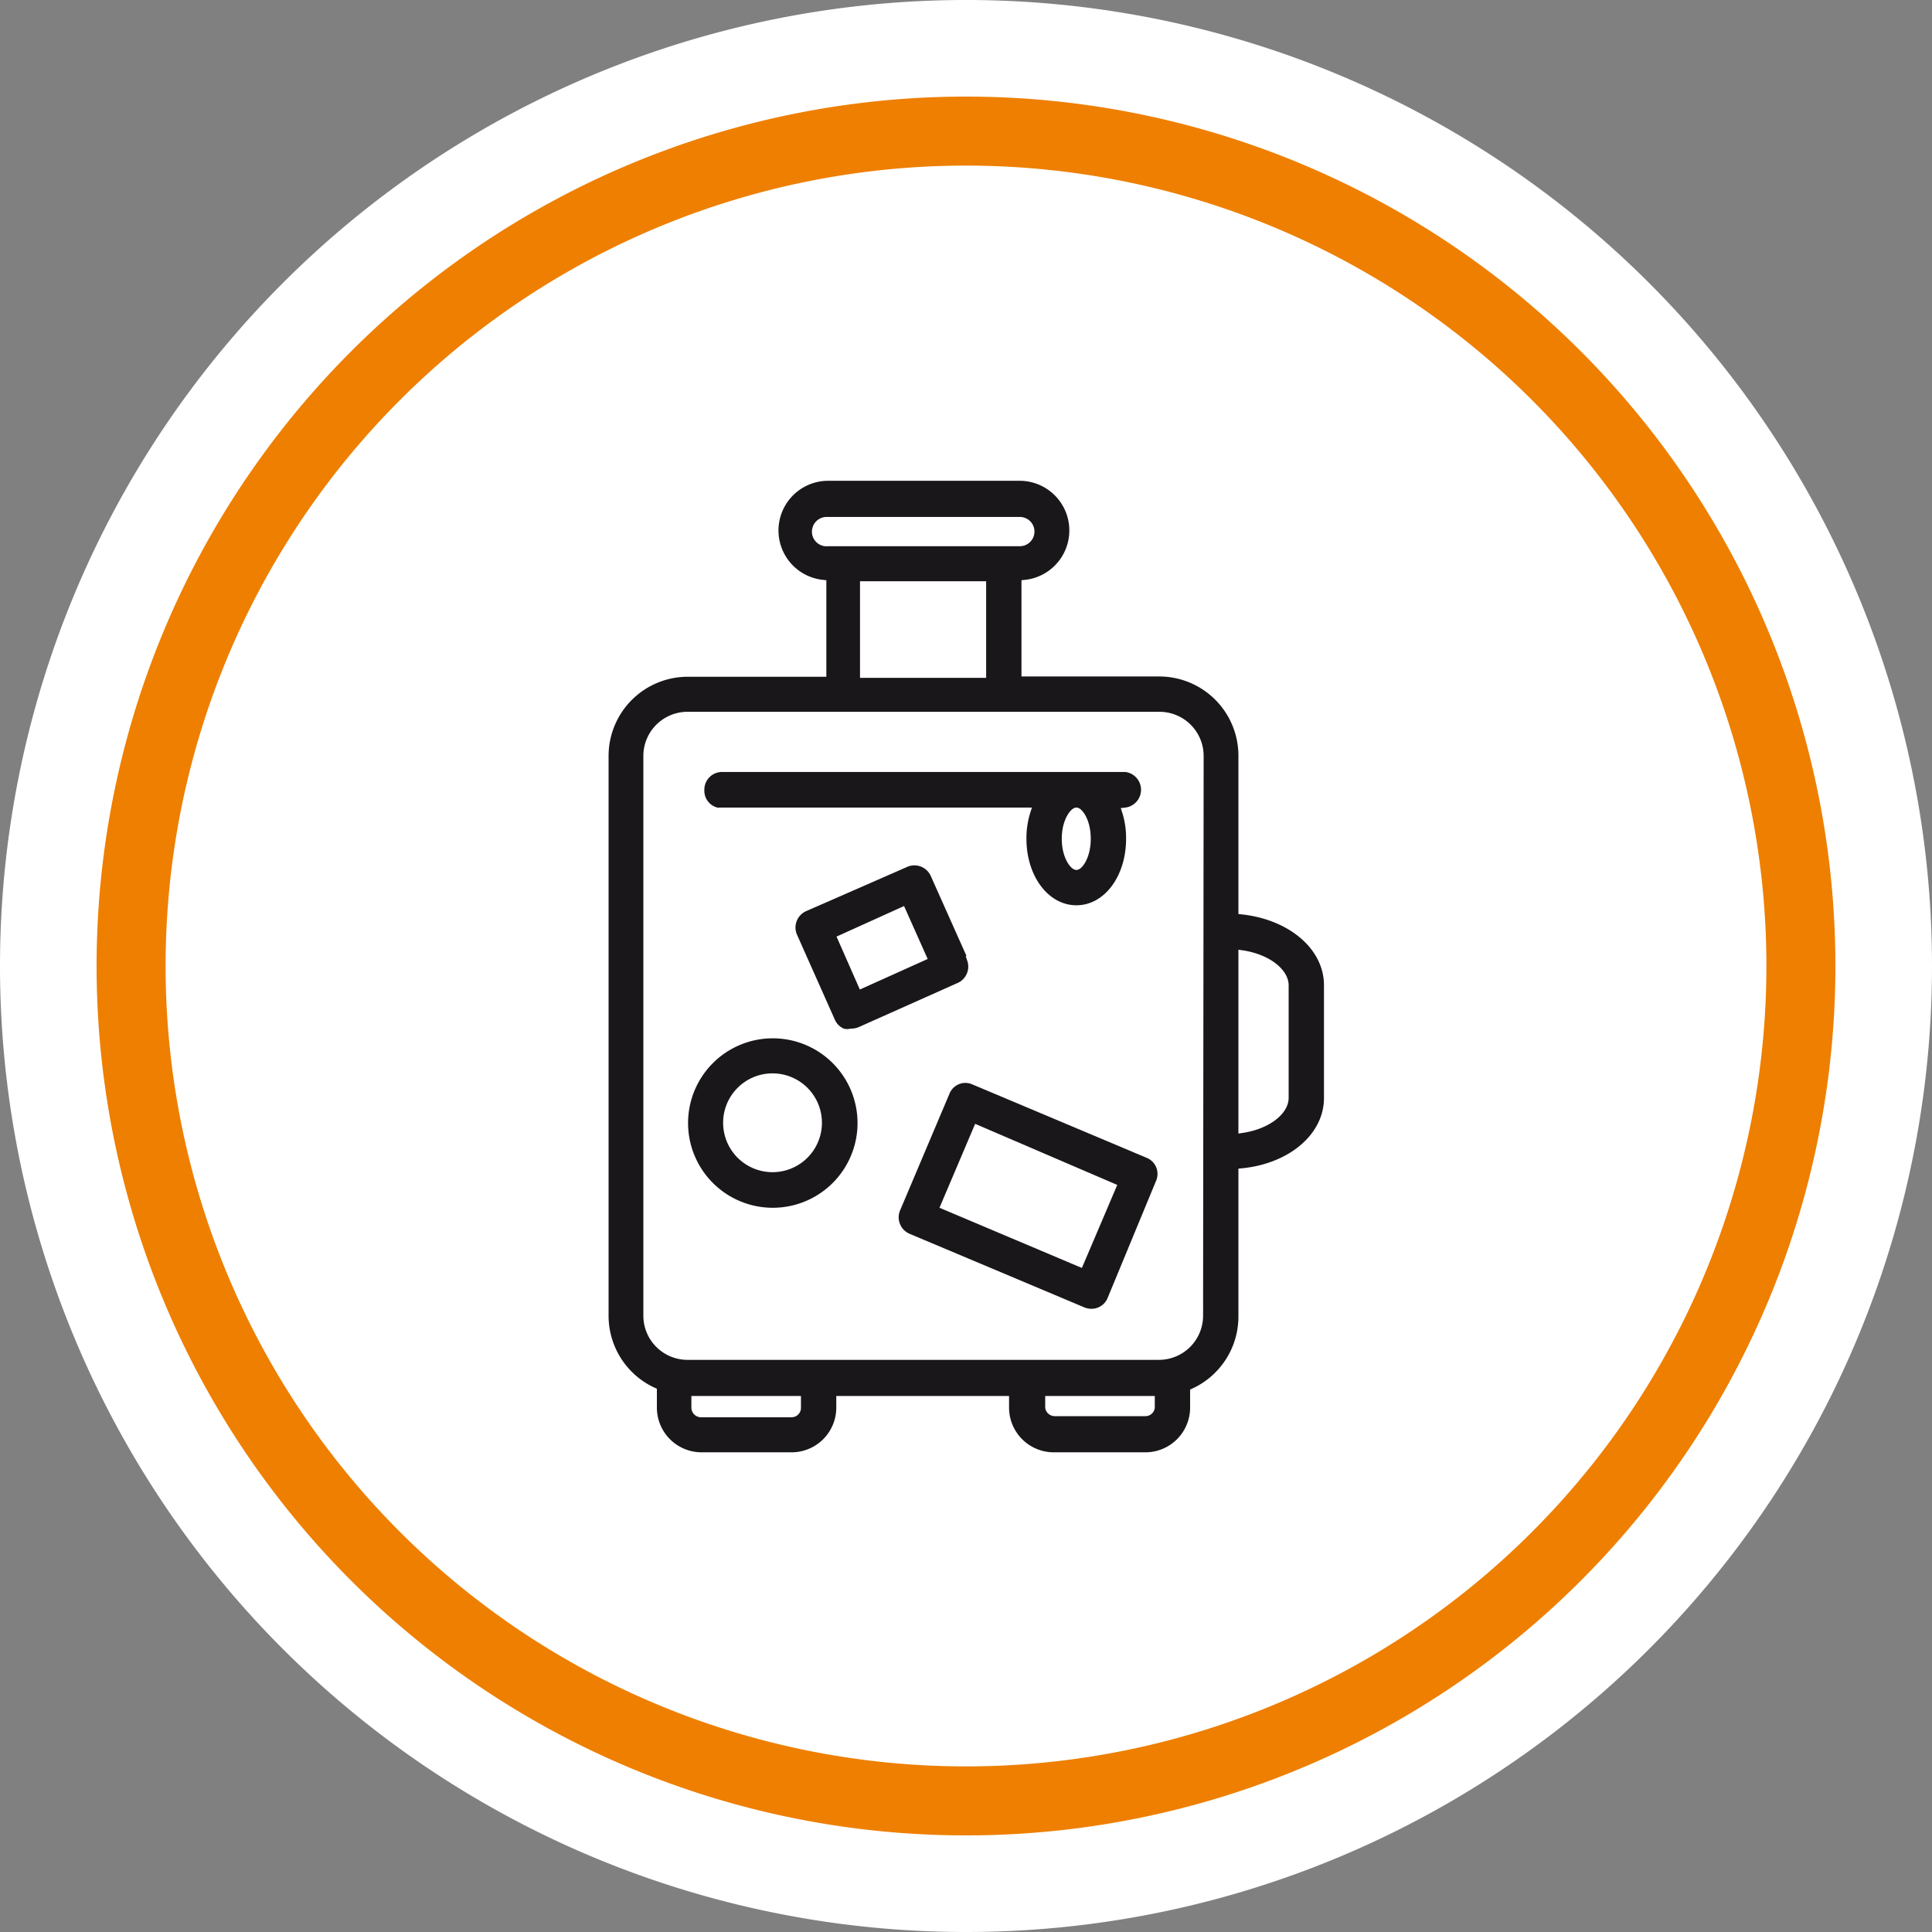
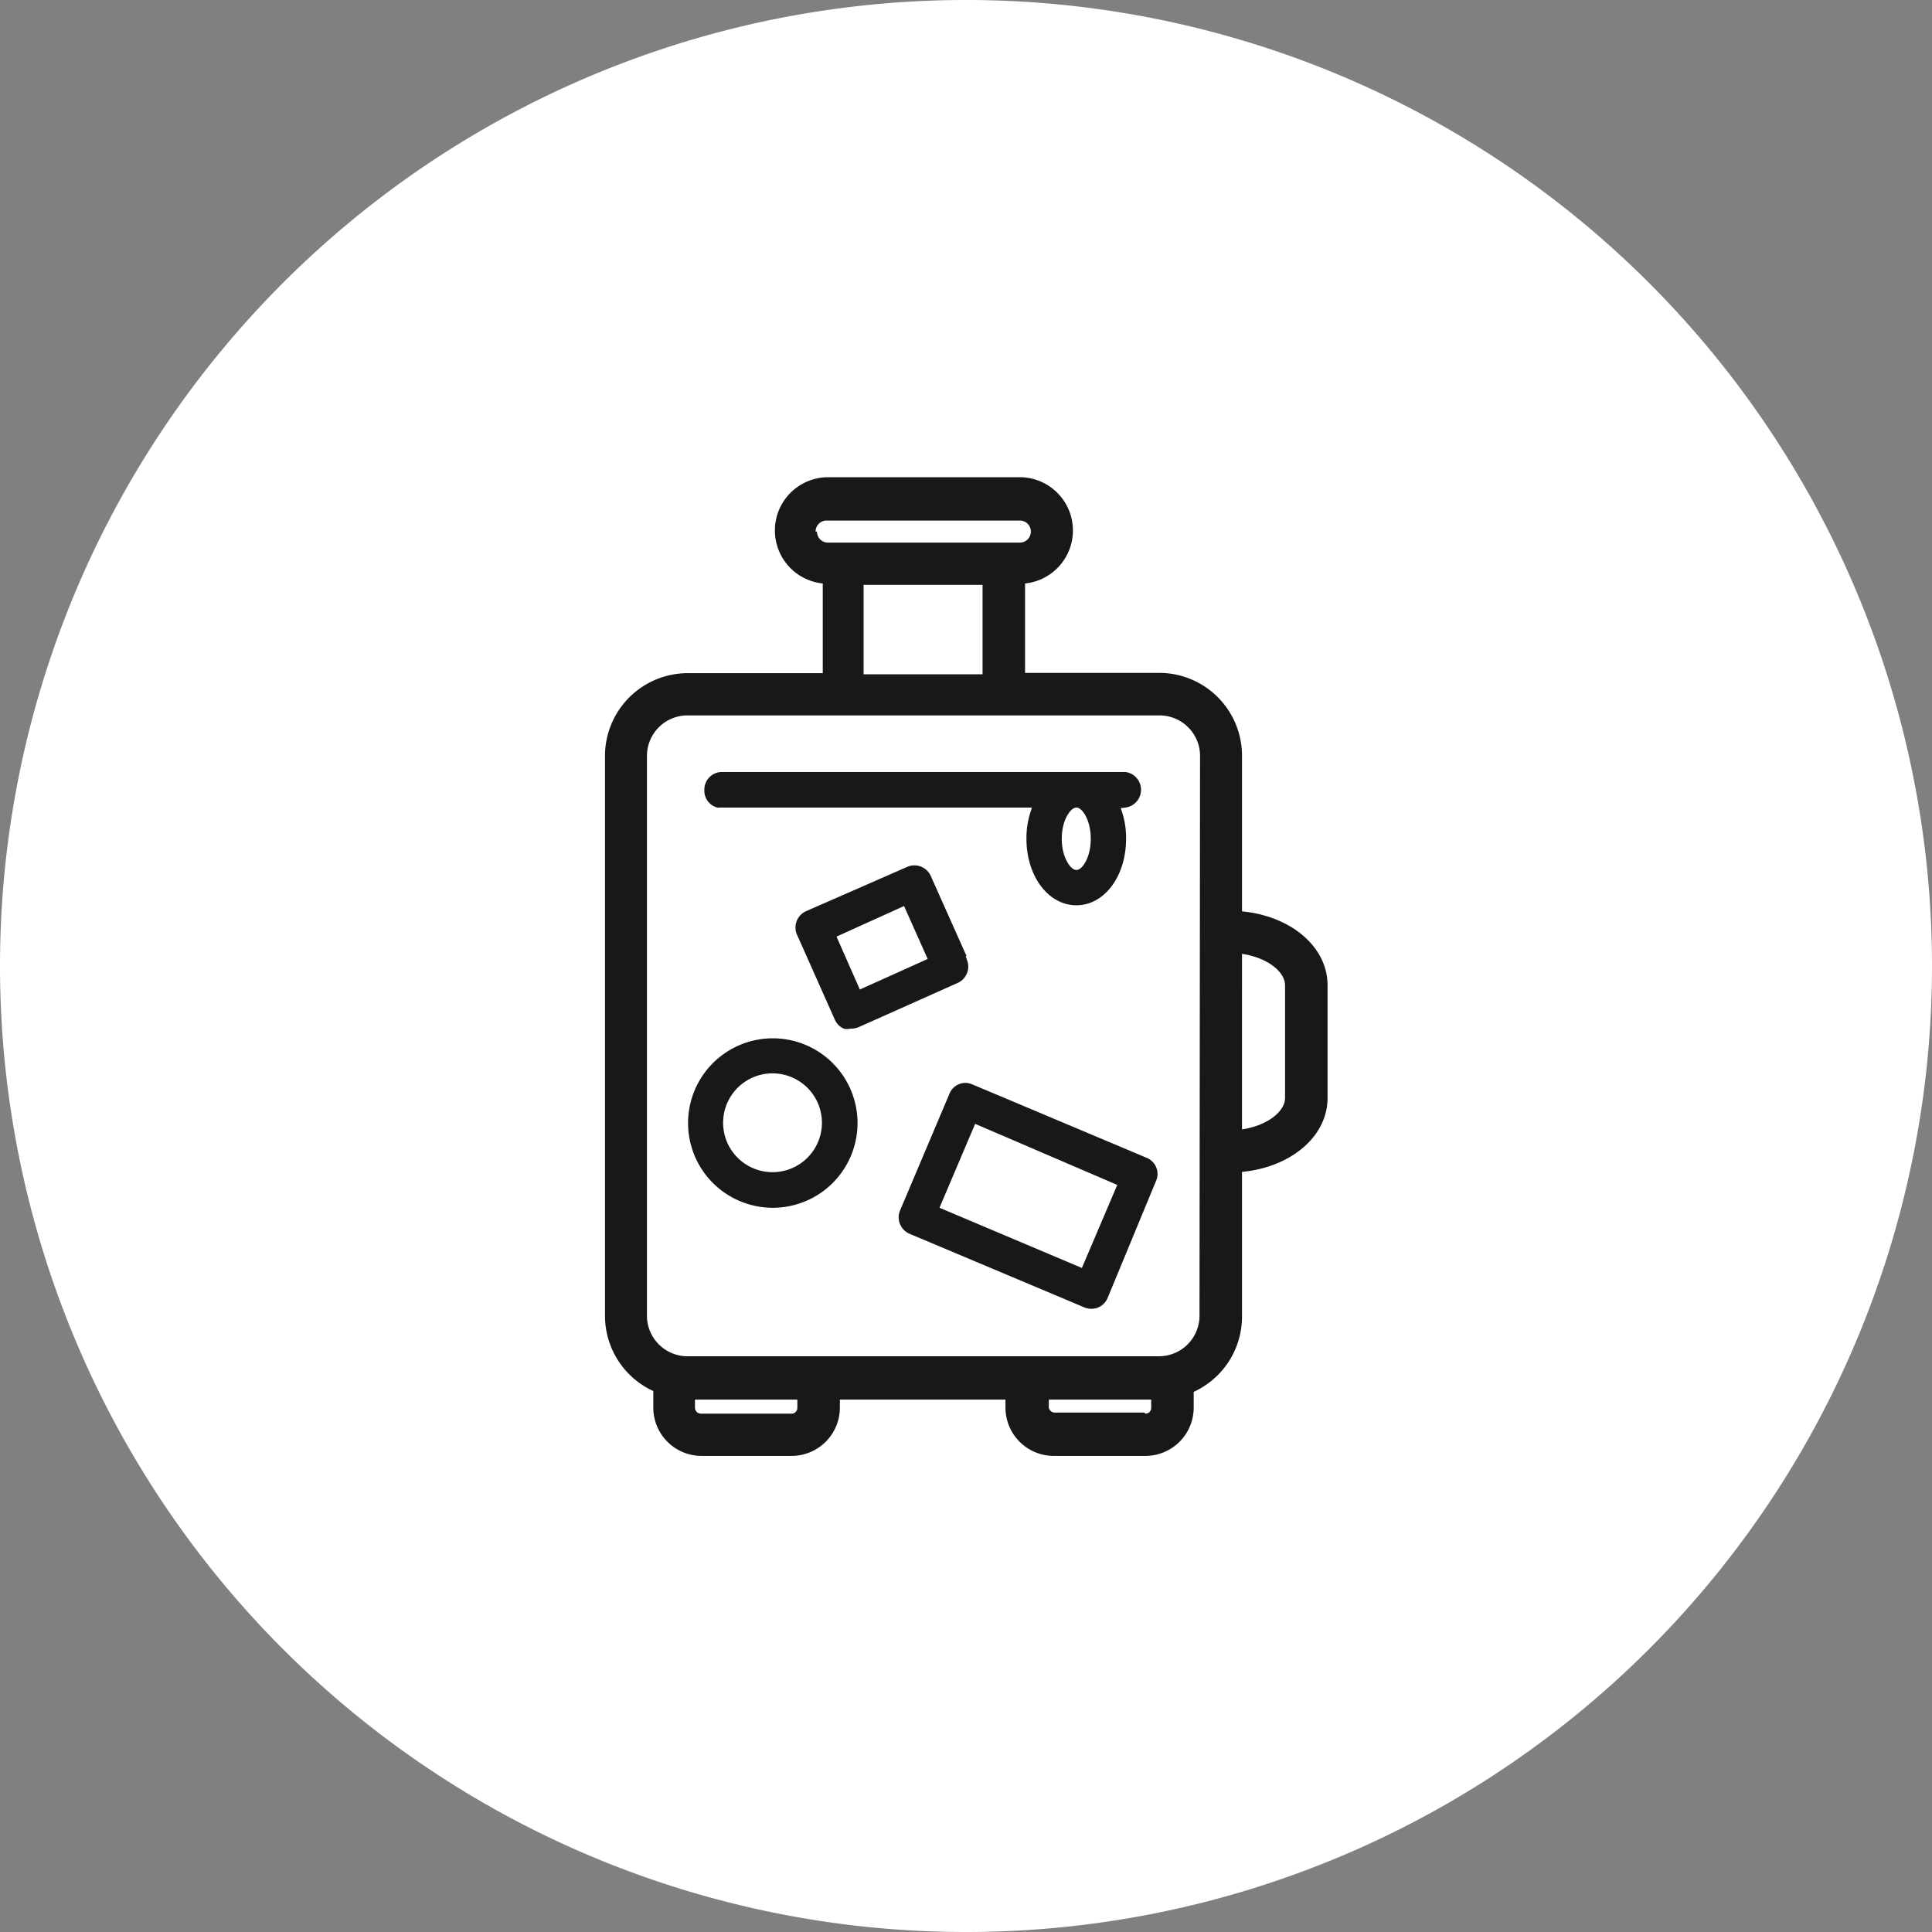
<svg xmlns="http://www.w3.org/2000/svg" id="becb6e6c-a246-46a4-8db9-5af126383108" data-name="b31cb2d7-e658-4d34-8a46-28b8b2488d2c" viewBox="0 0 70 70">
  <rect x="0" y="0" width="70" height="70" fill="#808080" stroke="none" />
  <defs>
    <style>.bd9b4e9d-a919-4263-ab23-ee475caf72b8{fill:#fff;}.b5e1ac60-8c46-482d-8113-6a60515bb17f{fill:#ee7f00;}.f732e93f-b743-48de-ba70-e81c9d30858a{fill:#1a171b;}.b8eaa8bb-57ab-417d-b867-39ccf53fd06a{fill:none;stroke:#fff;stroke-miterlimit:10;stroke-width:0.26px;}</style>
  </defs>
  <path class="bd9b4e9d-a919-4263-ab23-ee475caf72b8" d="M35,68.8A33.8,33.8,0,1,0,1.2,35h0A34,34,0,0,0,35,68.8" />
  <path class="bd9b4e9d-a919-4263-ab23-ee475caf72b8" d="M35,70A35,35,0,1,1,70,35,35,35,0,0,1,35,70ZM35,2.5A32.5,32.5,0,1,0,67.5,35h0A32.44,32.44,0,0,0,35,2.5Z" />
-   <path class="b5e1ac60-8c46-482d-8113-6a60515bb17f" d="M35,66.5A31.5,31.5,0,1,1,66.5,35,31.5,31.5,0,0,1,35,66.5ZM35,6A29,29,0,1,0,64,35,29,29,0,0,0,35,6Z" />
  <path class="f732e93f-b743-48de-ba70-e81c9d30858a" d="M39.13,45.77l-4.92-2.08,1.19-2.8L40.31,43Zm2.49-3.93-6.34-2.67a.75.75,0,0,0-1,.41l-1.79,4.23a.76.76,0,0,0,0,.59.77.77,0,0,0,.41.42l6.34,2.67a.8.8,0,0,0,.3.06.76.76,0,0,0,.71-.47L42,42.85a.76.76,0,0,0-.41-1" />
  <path class="b8eaa8bb-57ab-417d-b867-39ccf53fd06a" d="M39.13,45.77l-4.92-2.08,1.19-2.8L40.31,43Zm2.49-3.93-6.34-2.67a.75.75,0,0,0-1,.41l-1.79,4.23a.76.76,0,0,0,0,.59.77.77,0,0,0,.41.42l6.34,2.67a.8.8,0,0,0,.3.06.76.76,0,0,0,.71-.47L42,42.85A.76.76,0,0,0,41.62,41.84Z" />
  <path class="f732e93f-b743-48de-ba70-e81c9d30858a" d="M39,31.39c-.1,0-.4-.35-.4-1s.3-1,.4-1,.39.35.39,1-.29,1-.39,1m-12.84-2H37.21a3.21,3.21,0,0,0-.15,1c0,1.43.85,2.54,1.94,2.54s1.93-1.11,1.93-2.54a3.16,3.16,0,0,0-.15-1,.78.78,0,0,0,0-1.55H26.16a.77.77,0,0,0-.77.78.76.76,0,0,0,.77.77" />
  <path class="b8eaa8bb-57ab-417d-b867-39ccf53fd06a" d="M39,31.39c-.1,0-.4-.35-.4-1s.3-1,.4-1,.39.35.39,1S39.1,31.39,39,31.39Zm-12.84-2H37.21a3.21,3.21,0,0,0-.15,1c0,1.43.85,2.54,1.94,2.54s1.93-1.11,1.93-2.54a3.16,3.16,0,0,0-.15-1,.78.78,0,0,0,0-1.55H26.16a.77.77,0,0,0-.77.78A.76.76,0,0,0,26.16,29.41Z" />
  <path class="f732e93f-b743-48de-ba70-e81c9d30858a" d="M28,42.34a1.66,1.66,0,1,1,1.65-1.65A1.66,1.66,0,0,1,28,42.34m0-4.85a3.2,3.2,0,1,0,3.2,3.2,3.2,3.2,0,0,0-3.2-3.2" />
  <path class="b8eaa8bb-57ab-417d-b867-39ccf53fd06a" d="M28,42.34a1.66,1.66,0,1,1,1.65-1.65A1.66,1.66,0,0,1,28,42.34Zm0-4.85a3.2,3.2,0,1,0,3.2,3.2A3.2,3.2,0,0,0,28,37.49Z" />
  <path class="f732e93f-b743-48de-ba70-e81c9d30858a" d="M31.22,35.68,30.48,34l2.21-1,.75,1.68Zm4-.91-1.38-3.09a.78.78,0,0,0-1-.4L29.14,32.9a.78.78,0,0,0-.39,1L30.13,37a.75.75,0,0,0,.42.4.69.69,0,0,0,.28,0,.87.87,0,0,0,.32-.06l3.63-1.62a.78.78,0,0,0,.39-1" />
  <path class="b8eaa8bb-57ab-417d-b867-39ccf53fd06a" d="M31.22,35.68,30.48,34l2.21-1,.75,1.68Zm4-.91-1.38-3.09a.78.78,0,0,0-1-.4L29.14,32.9a.78.78,0,0,0-.39,1L30.13,37a.75.75,0,0,0,.42.4.69.69,0,0,0,.28,0,.87.87,0,0,0,.32-.06l3.63-1.62A.78.78,0,0,0,35.17,34.77Z" />
  <path class="f732e93f-b743-48de-ba70-e81c9d30858a" d="M46.56,39.78c0,.48-.62,1-1.56,1.14V34.56c.94.14,1.56.66,1.56,1.14Zm-3.1,7.9A1.47,1.47,0,0,1,42,49.14H24.92a1.47,1.47,0,0,1-1.48-1.46V27.38a1.47,1.47,0,0,1,1.48-1.46H42a1.47,1.47,0,0,1,1.48,1.46Zm-2,3.5H38.22A.22.22,0,0,1,38,51v-.29h3.71V51a.21.21,0,0,1-.21.22M28.89,51a.21.21,0,0,1-.21.22H25.4a.22.22,0,0,1-.22-.22v-.29h3.71Zm2.4-29.81H35.6v3.24H31.29Zm-1.74-1.93a.4.4,0,0,1,.4-.4h7a.4.4,0,1,1,0,.8H30a.4.4,0,0,1-.4-.4M45,33V27.38a3,3,0,0,0-3-3H37.14V21.14a1.93,1.93,0,0,0-.2-3.85H30a1.93,1.93,0,0,0-.19,3.85v3.25H24.92a3,3,0,0,0-3,3v20.3a3,3,0,0,0,1.75,2.71V51a1.75,1.75,0,0,0,1.75,1.75h3.28A1.75,1.75,0,0,0,30.43,51v-.29h6V51a1.75,1.75,0,0,0,1.75,1.75H41.5A1.75,1.75,0,0,0,43.25,51v-.57A3,3,0,0,0,45,47.68V42.46c1.77-.17,3.1-1.28,3.1-2.68V35.7c0-1.4-1.33-2.51-3.1-2.68" />
-   <path class="b8eaa8bb-57ab-417d-b867-39ccf53fd06a" d="M46.56,39.78c0,.48-.62,1-1.56,1.14V34.56c.94.14,1.56.66,1.56,1.14Zm-3.1,7.9A1.47,1.47,0,0,1,42,49.14H24.92a1.47,1.47,0,0,1-1.48-1.46V27.38a1.47,1.47,0,0,1,1.48-1.46H42a1.47,1.47,0,0,1,1.48,1.46Zm-2,3.5H38.22A.22.22,0,0,1,38,51v-.29h3.71V51A.21.21,0,0,1,41.5,51.18ZM28.89,51a.21.21,0,0,1-.21.22H25.4a.22.22,0,0,1-.22-.22v-.29h3.71Zm2.4-29.81H35.6v3.24H31.29Zm-1.74-1.93a.4.4,0,0,1,.4-.4h7a.4.4,0,1,1,0,.8H30A.4.4,0,0,1,29.55,19.22ZM45,33V27.38a3,3,0,0,0-3-3H37.14V21.14a1.93,1.93,0,0,0-.2-3.85H30a1.93,1.93,0,0,0-.19,3.85v3.25H24.92a3,3,0,0,0-3,3v20.3a3,3,0,0,0,1.75,2.71V51a1.75,1.75,0,0,0,1.75,1.75h3.28A1.75,1.75,0,0,0,30.43,51v-.29h6V51a1.75,1.75,0,0,0,1.75,1.75H41.5A1.75,1.75,0,0,0,43.25,51v-.57A3,3,0,0,0,45,47.68V42.46c1.77-.17,3.1-1.28,3.1-2.68V35.7C48.1,34.3,46.77,33.19,45,33Z" />
</svg>